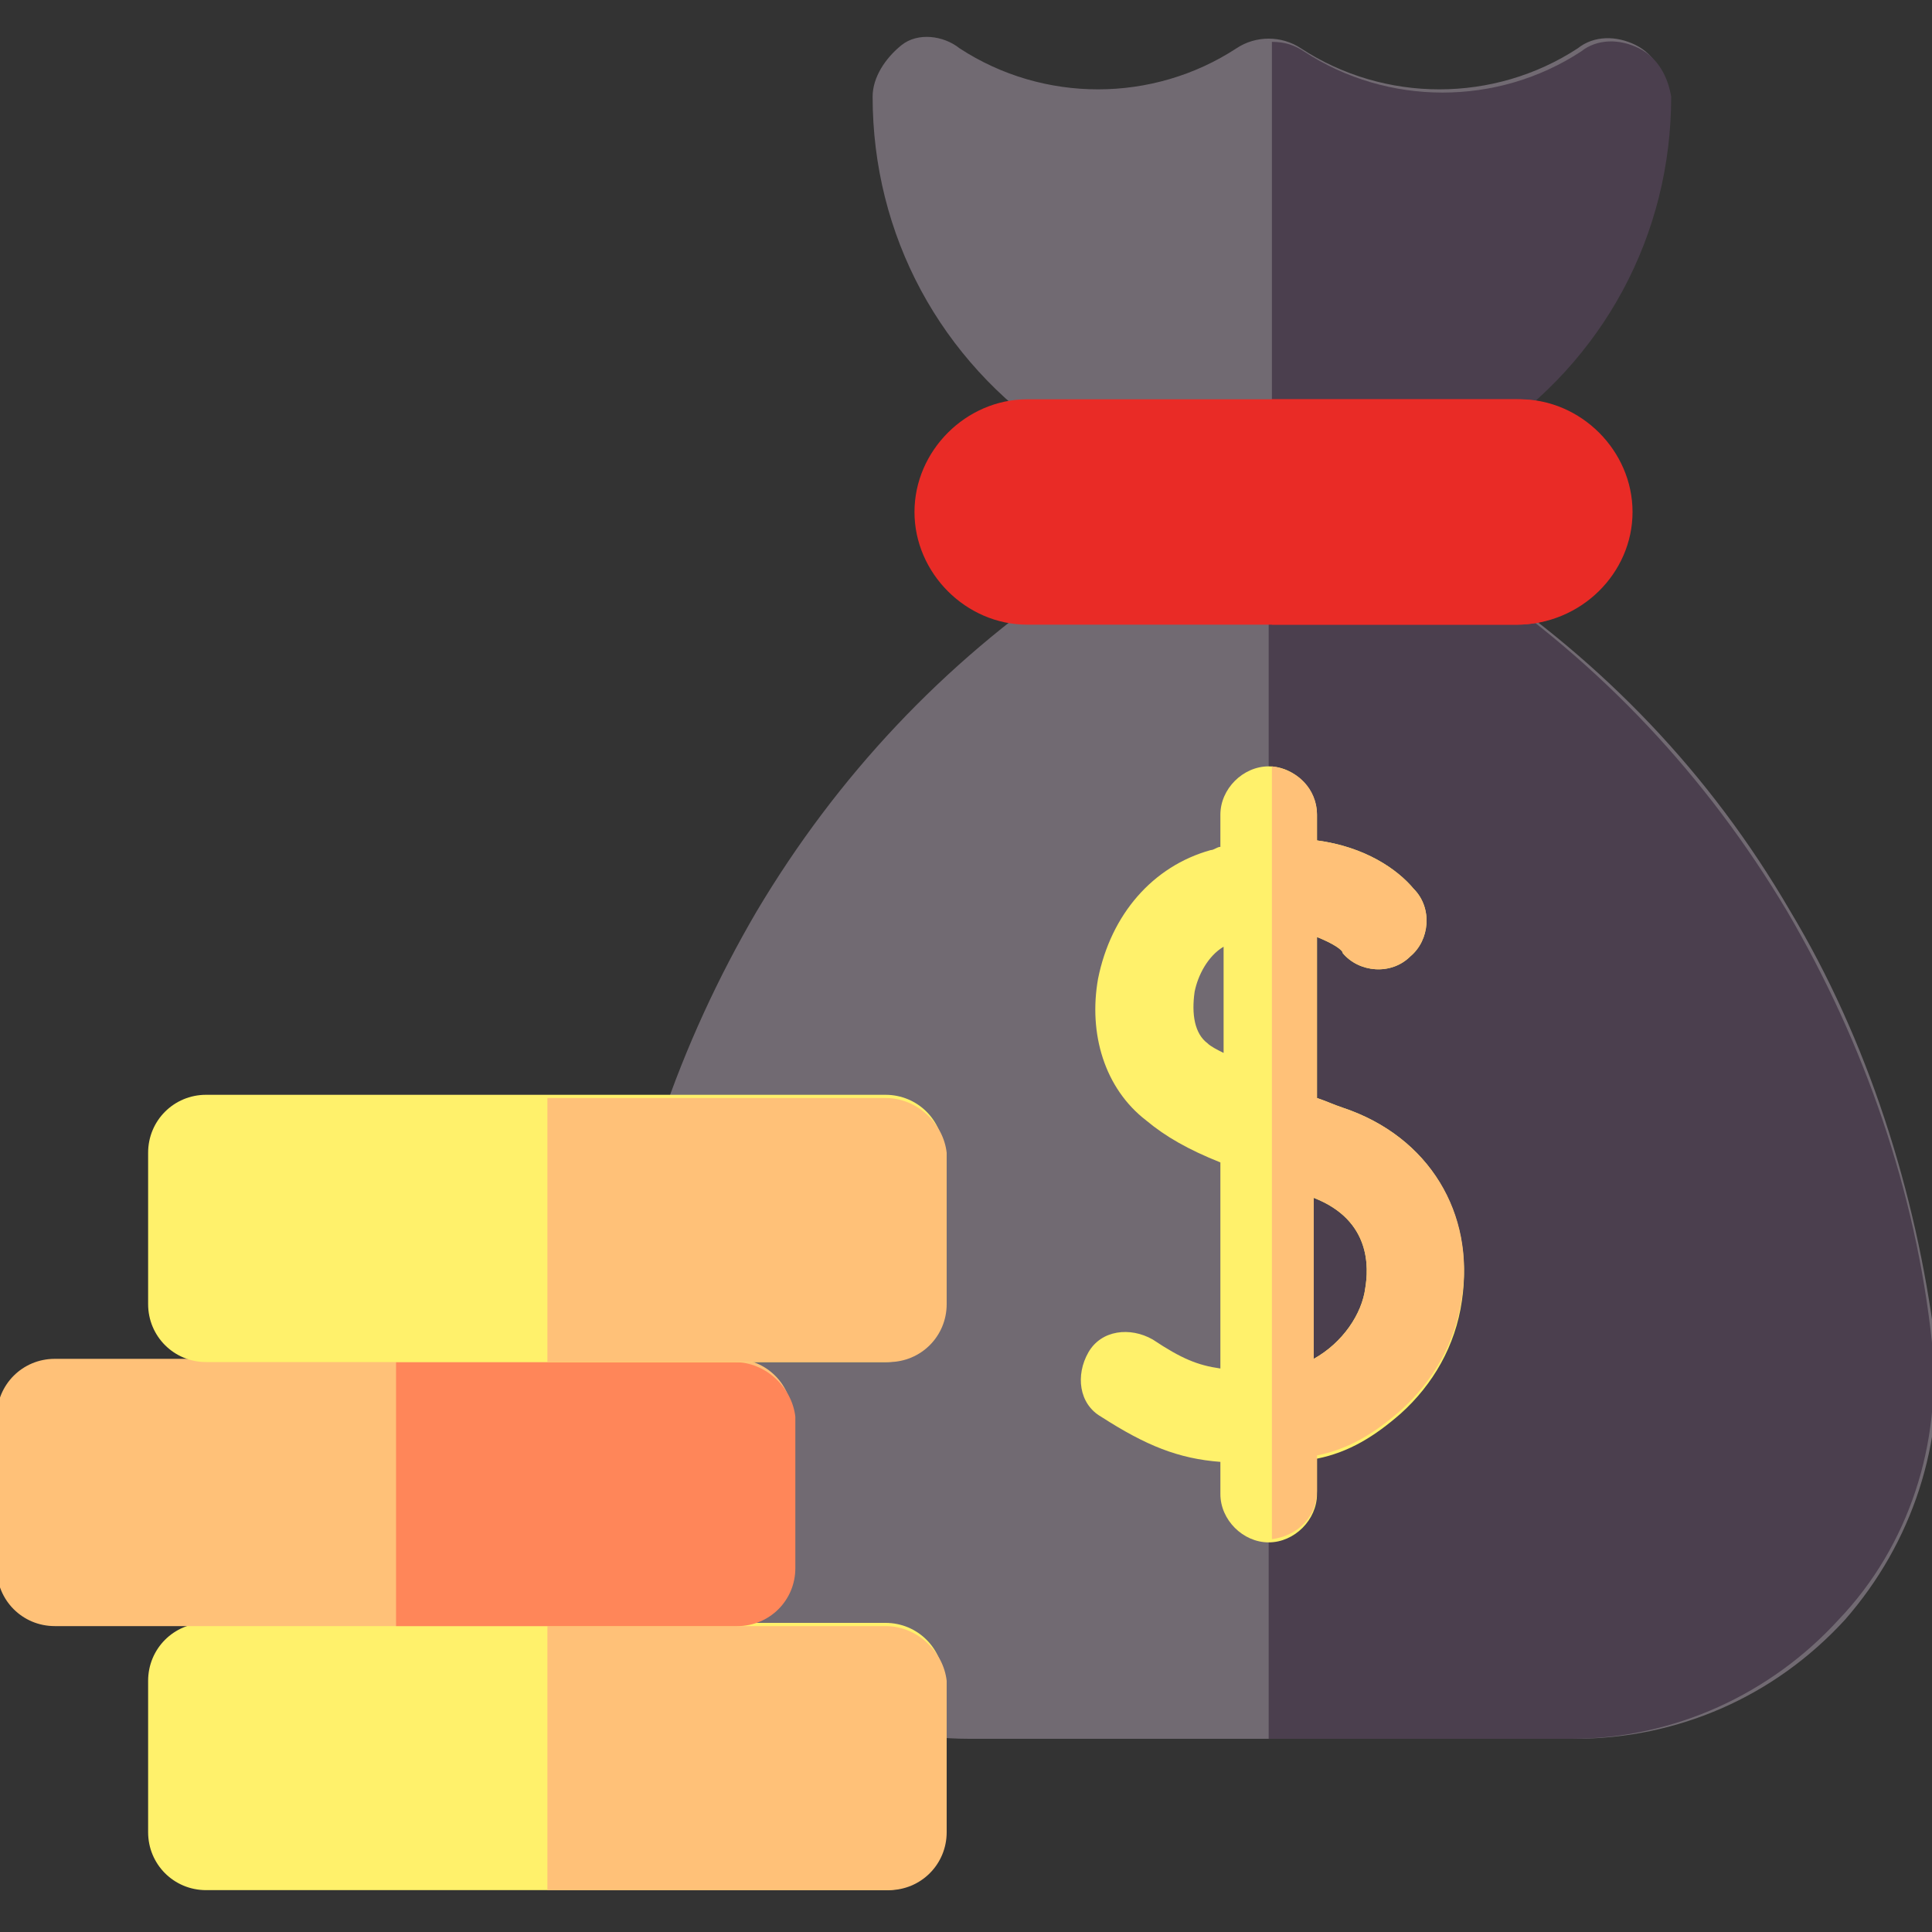
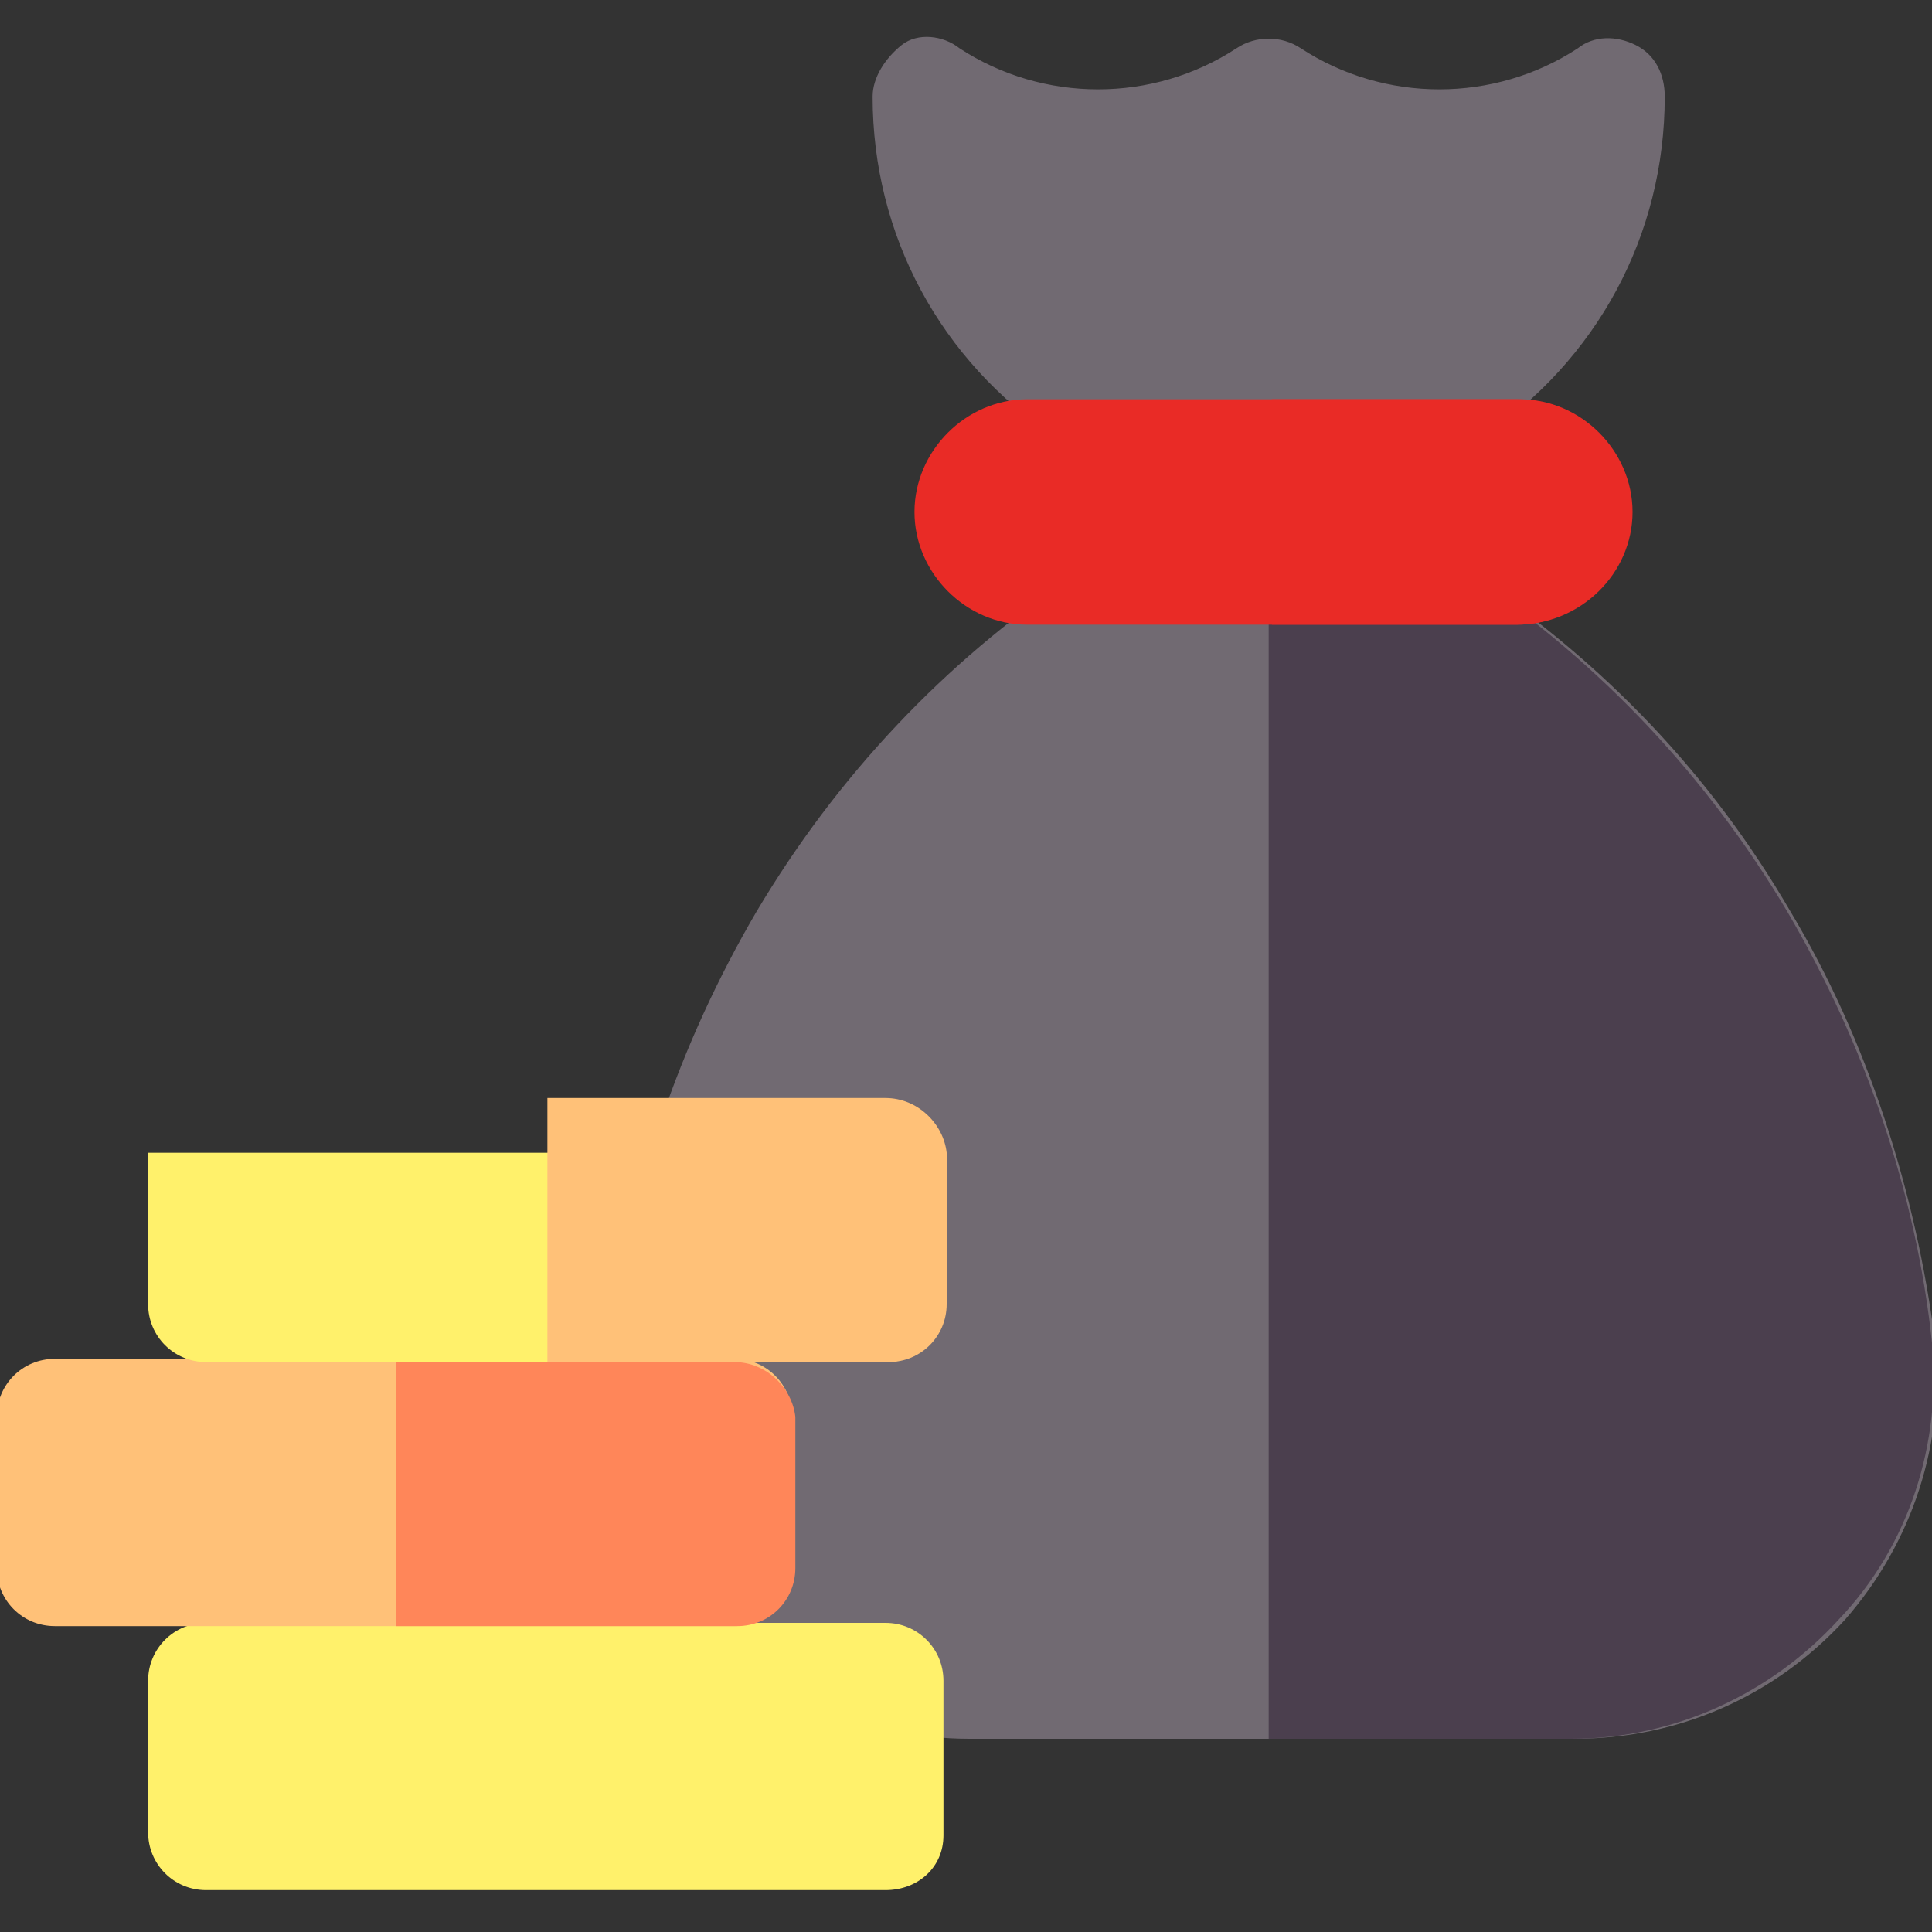
<svg xmlns="http://www.w3.org/2000/svg" version="1.1" id="Capa_1" x="0px" y="0px" width="60px" height="60px" viewBox="0 0 60 60" style="enable-background:new 0 0 60 60;" xml:space="preserve">
  <rect x="0" y="0" width="60" height="60" fill="#333333" stroke="none" />
  <style type="text/css">
	.st0{fill:#716A72;}
	.st1{fill:#4B3F4E;}
	.st2{fill:#FFF16B;}
	.st3{fill:#FFC178;}
	.st4{fill:#FF8659;}
	.st5{fill:#E92B26;}
</style>
  <g>
    <path class="st0" d="M48.9,54H30.1c-3.2,0-6.2-1.4-8.3-3.7c-2.1-2.3-3.1-5.5-2.8-8.6c0.5-4.7,2.1-9.3,4.5-13.4   c2.5-4.2,5.8-7.7,9.8-10.4c0.3-0.2,0.6-0.3,1-0.3h10.5c0.3,0,0.7,0.1,1,0.3c4,2.7,7.3,6.1,9.8,10.4c2.4,4,3.9,8.7,4.5,13.4   c0.3,3.1-0.7,6.2-2.8,8.6C55.1,52.7,52.1,54,48.9,54L48.9,54z" />
  </g>
  <g>
    <path class="st1" d="M60,41.7c-0.5-4.7-2.1-9.3-4.5-13.4c-2.5-4.2-5.8-7.7-9.8-10.4c-0.3-0.2-0.6-0.3-1-0.3h-5.3V54h9.4   c3.2,0,6.2-1.4,8.3-3.7C59.3,48,60.3,44.8,60,41.7L60,41.7z" />
  </g>
-   <path class="st2" d="M41.7,34.4c-0.3-0.1-0.5-0.2-0.8-0.3v-5c0.5,0.2,0.8,0.4,0.8,0.5c0.5,0.6,1.5,0.7,2.1,0.1  c0.6-0.5,0.7-1.5,0.1-2.1c-0.5-0.6-1.5-1.3-3-1.5v-0.8c0-0.8-0.7-1.5-1.5-1.5s-1.5,0.7-1.5,1.5v1c-0.1,0-0.2,0.1-0.3,0.1  c-1.8,0.5-3.1,2-3.5,4c-0.3,1.7,0.2,3.4,1.5,4.4c0.6,0.5,1.3,0.9,2.3,1.3v6.4c-0.7-0.1-1.2-0.3-2.1-0.9c-0.7-0.4-1.6-0.3-2,0.4  s-0.3,1.6,0.4,2c1.4,0.9,2.4,1.3,3.7,1.4v1c0,0.8,0.7,1.5,1.5,1.5s1.5-0.7,1.5-1.5v-1.1c1-0.2,1.8-0.7,2.6-1.4  c1-0.9,1.7-2.1,1.9-3.5C45.8,37.7,44.4,35.3,41.7,34.4L41.7,34.4z M37.5,32.4c-0.4-0.3-0.5-0.9-0.4-1.6c0.1-0.5,0.4-1.1,0.9-1.4v3.3  C37.8,32.6,37.6,32.5,37.5,32.4L37.5,32.4z M42.4,40c-0.1,0.8-0.7,1.7-1.6,2.2v-5C42.6,37.9,42.5,39.4,42.4,40L42.4,40z" />
  <g>
    <g>
-       <path class="st3" d="M41.7,34.4c-0.3-0.1-0.5-0.2-0.8-0.3v-5c0.5,0.2,0.8,0.4,0.8,0.5c0.5,0.6,1.5,0.7,2.1,0.1    c0.6-0.5,0.7-1.5,0.1-2.1c-0.5-0.6-1.5-1.3-3-1.5v-0.8c0-0.8-0.6-1.4-1.4-1.5v24c0.8-0.1,1.4-0.7,1.4-1.5v-1.1    c1-0.2,1.8-0.7,2.6-1.4c1-0.9,1.7-2.1,1.9-3.5C45.8,37.7,44.4,35.3,41.7,34.4L41.7,34.4z M42.4,40c-0.1,0.8-0.7,1.7-1.6,2.2v-5    C42.6,37.9,42.5,39.4,42.4,40z" />
-     </g>
+       </g>
  </g>
  <g>
    <path class="st0" d="M44.8,14.2H34.2c-0.3,0-0.7-0.1-1-0.3l-0.4-0.3c-3.6-2.4-5.7-6.3-5.7-10.6c0-0.6,0.4-1.2,0.9-1.6   s1.3-0.3,1.8,0.1c2.6,1.7,6,1.7,8.6,0c0.6-0.4,1.4-0.4,2,0c2.6,1.7,6,1.7,8.6,0c0.5-0.4,1.2-0.4,1.8-0.1c0.6,0.3,0.9,0.9,0.9,1.6   c0,4.3-2.1,8.2-5.7,10.6l-0.4,0.3C45.4,14.1,45.1,14.2,44.8,14.2z" />
  </g>
  <g>
-     <path class="st1" d="M50.9,1.5c-0.6-0.3-1.3-0.3-1.8,0.1c-2.6,1.7-6,1.7-8.6,0c-0.3-0.2-0.6-0.3-1-0.3v12.9h5.3   c0.3,0,0.7-0.1,1-0.3l0.4-0.3c3.6-2.4,5.7-6.3,5.7-10.6C51.8,2.4,51.5,1.8,50.9,1.5L50.9,1.5z" />
-   </g>
+     </g>
  <g>
    <g>
      <path class="st2" d="M27.5,58.7H6.4c-1,0-1.8-0.8-1.8-1.8v-4.7c0-1,0.8-1.8,1.8-1.8h21.1c1,0,1.8,0.8,1.8,1.8V57    C29.3,58,28.5,58.7,27.5,58.7z" />
    </g>
  </g>
  <g>
    <g>
-       <path class="st3" d="M27.5,50.5H17v8.2h10.6c1,0,1.8-0.8,1.8-1.8v-4.7C29.3,51.3,28.5,50.5,27.5,50.5z" />
-     </g>
+       </g>
  </g>
  <g>
    <g>
      <path class="st3" d="M22.8,50.5H1.7c-1,0-1.8-0.8-1.8-1.8v-4.7c0-1,0.8-1.8,1.8-1.8h21.1c1,0,1.8,0.8,1.8,1.8v4.7    C24.6,49.7,23.8,50.5,22.8,50.5z" />
    </g>
  </g>
  <g>
    <path class="st4" d="M22.8,42.3H12.3v8.2h10.6c1,0,1.8-0.8,1.8-1.8v-4.7C24.6,43.1,23.8,42.3,22.8,42.3z" />
  </g>
  <g>
    <g>
-       <path class="st2" d="M27.5,42.3H6.4c-1,0-1.8-0.8-1.8-1.8v-4.7c0-1,0.8-1.8,1.8-1.8h21.1c1,0,1.8,0.8,1.8,1.8v4.7    C29.3,41.5,28.5,42.3,27.5,42.3z" />
+       <path class="st2" d="M27.5,42.3H6.4c-1,0-1.8-0.8-1.8-1.8v-4.7h21.1c1,0,1.8,0.8,1.8,1.8v4.7    C29.3,41.5,28.5,42.3,27.5,42.3z" />
    </g>
  </g>
  <g>
    <g>
      <path class="st3" d="M27.5,34.1H17v8.2h10.6c1,0,1.8-0.8,1.8-1.8v-4.7C29.3,34.9,28.5,34.1,27.5,34.1z" />
    </g>
  </g>
  <g>
    <g>
      <path class="st5" d="M47.1,19.4H31.9c-1.9,0-3.5-1.6-3.5-3.5s1.6-3.5,3.5-3.5h15.3c1.9,0,3.5,1.6,3.5,3.5S49.1,19.4,47.1,19.4z" />
    </g>
  </g>
  <g>
    <g>
      <path class="st5" d="M47.1,12.4h-7.6v7h7.6c1.9,0,3.5-1.6,3.5-3.5S49.1,12.4,47.1,12.4z" />
    </g>
  </g>
</svg>